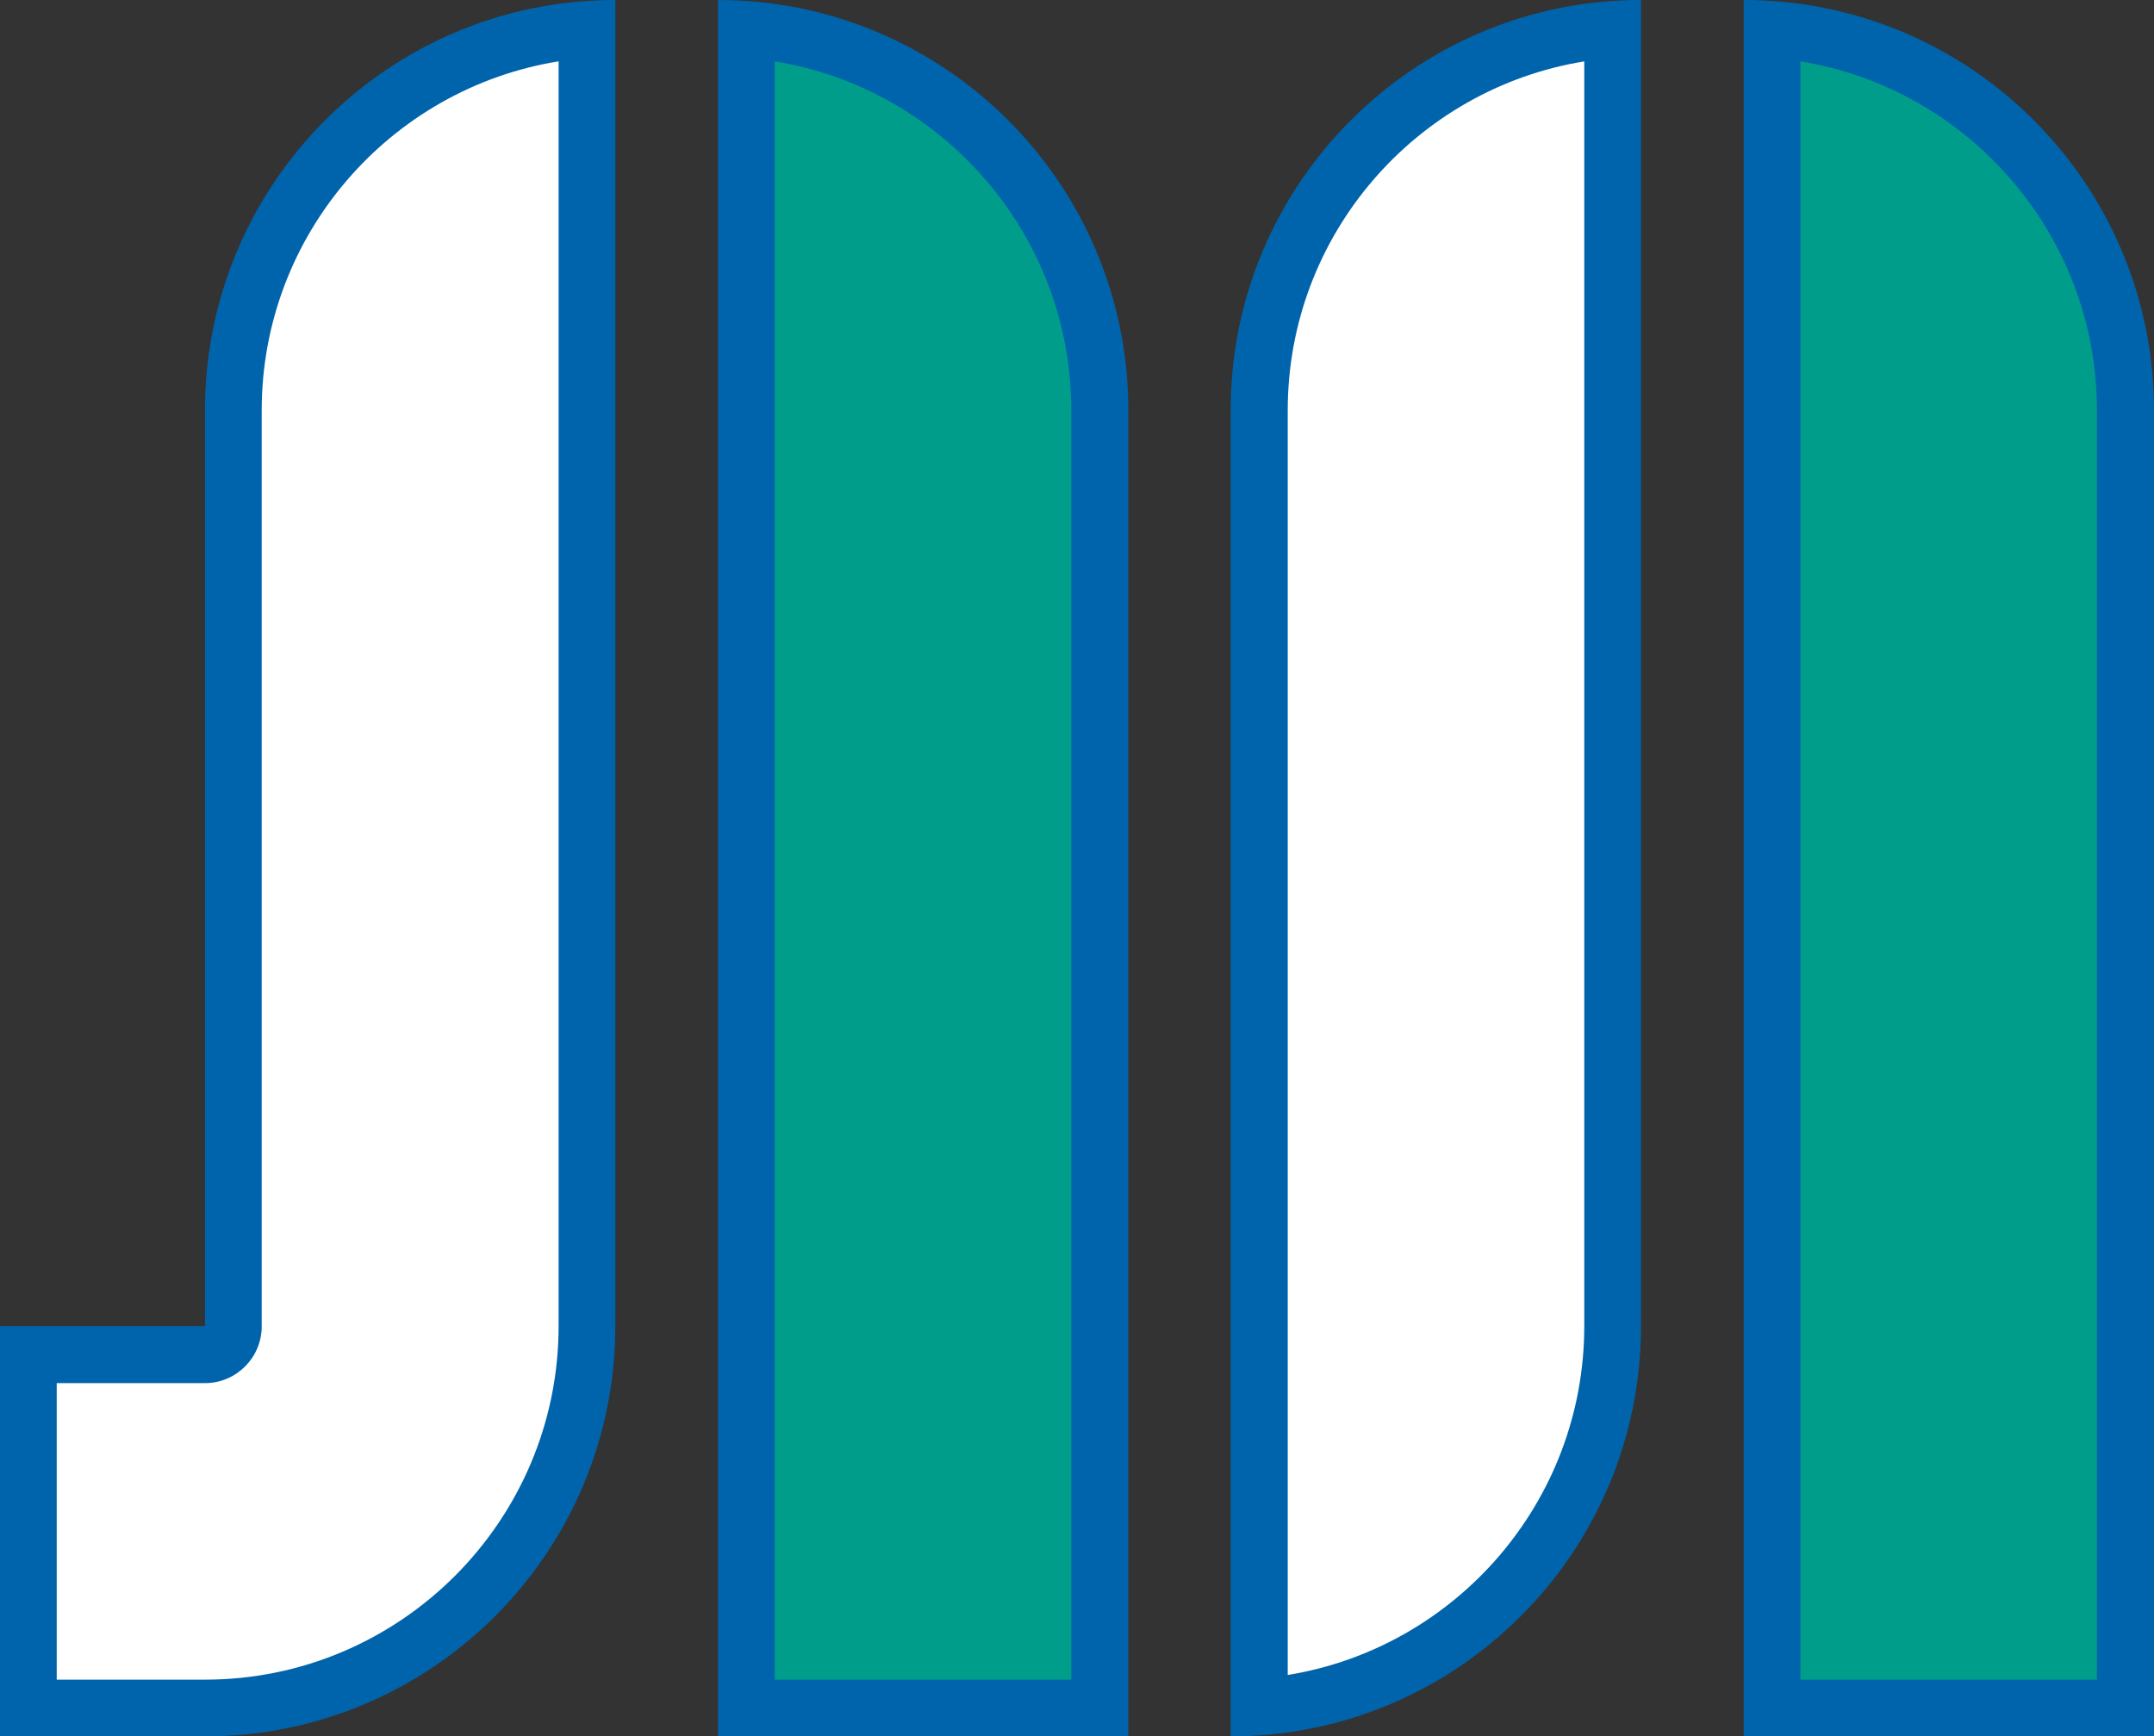
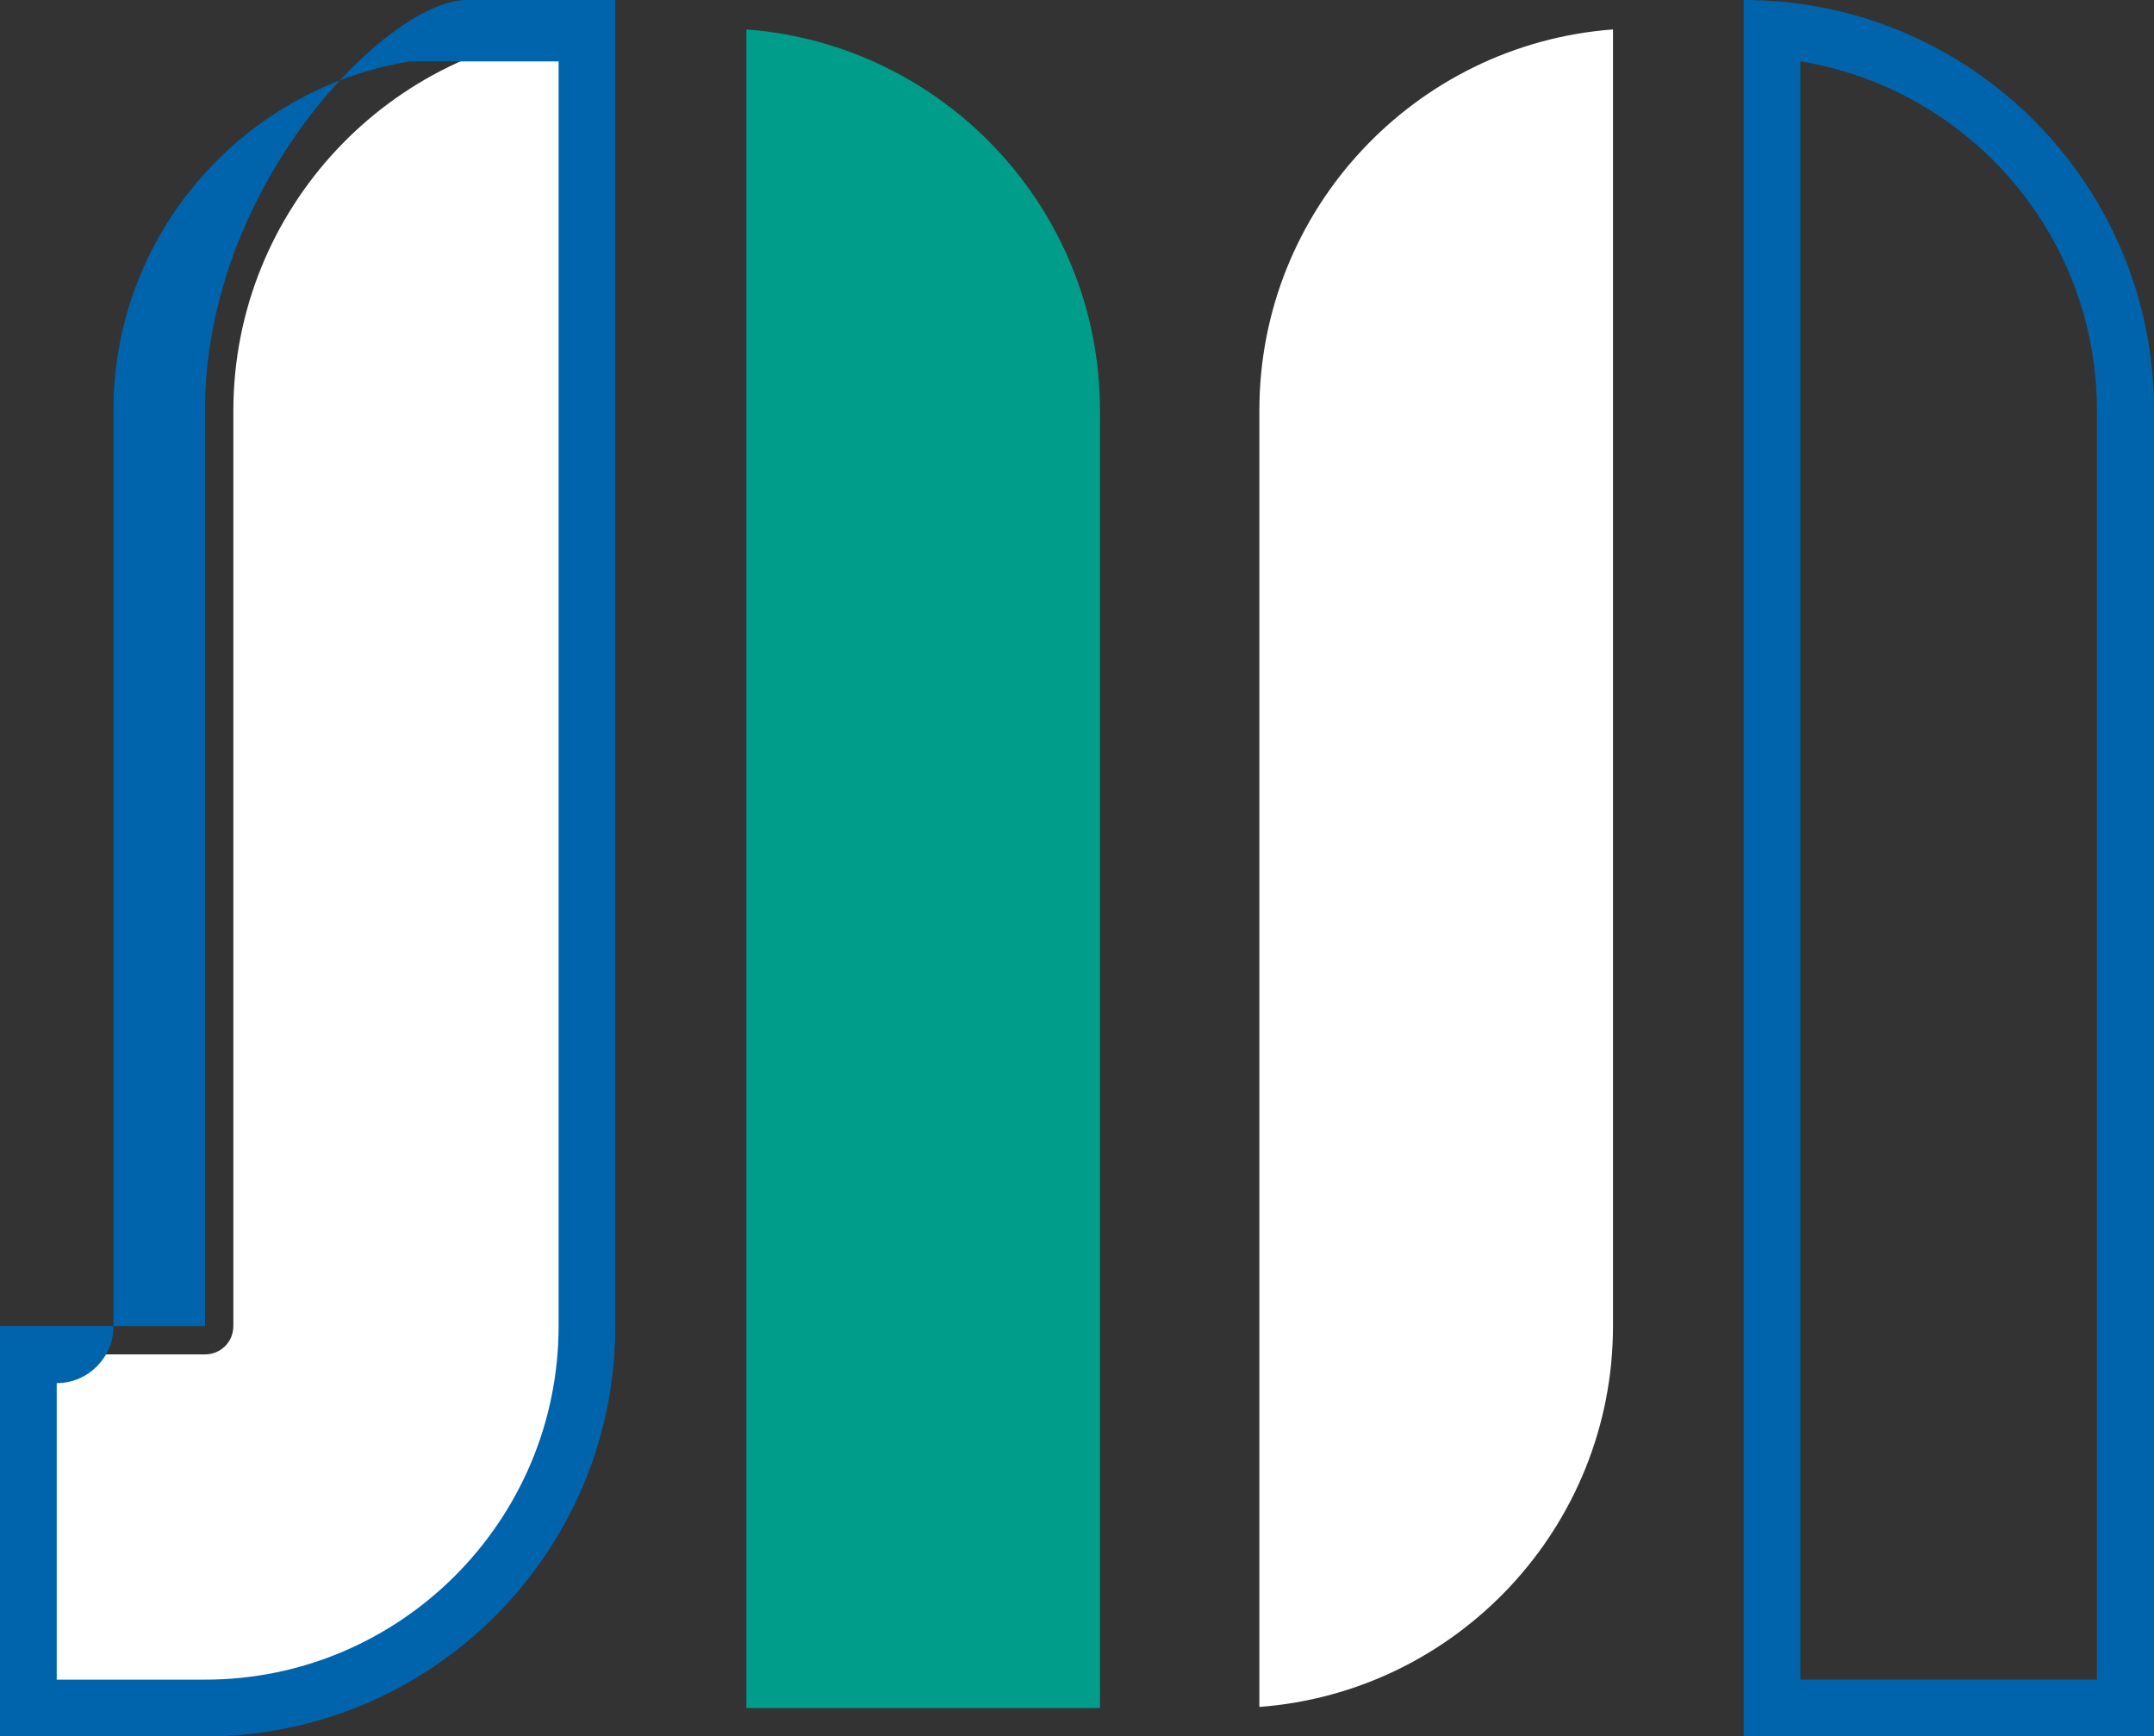
<svg xmlns="http://www.w3.org/2000/svg" id="_图层_2" data-name="图层 2" viewBox="0 0 60 48.37">
  <rect x="0" y="0" width="60" height="48.37" fill="#333333" stroke="none" />
  <defs>
    <style>
      .cls-1 {
        fill: #009d8b;
      }

      .cls-2 {
        fill: #fff;
      }

      .cls-3 {
        fill: #0064ac;
      }
    </style>
  </defs>
  <g id="_图层_2-2" data-name="图层 2">
    <g>
      <g>
-         <path class="cls-1" d="m49.36,47.58V.82c5.5.41,9.85,5.01,9.85,10.61v36.15h-9.85Z" />
        <path class="cls-3" d="m50.15,1.71c4.68.76,8.26,4.83,8.26,9.72v35.36h-8.26V1.71m-1.58-1.71v48.37h11.43V11.43c0-6.31-5.12-11.43-11.43-11.43h0Z" />
      </g>
      <g>
        <path class="cls-2" d="m.79,47.58v-9.85h4.92c.44,0,.79-.35.79-.79V11.43C6.51,5.83,10.86,1.23,16.35.82v36.12c0,5.87-4.77,10.64-10.64,10.64H.79Z" />
-         <path class="cls-3" d="m15.56,1.71v35.23c0,5.43-4.42,9.85-9.85,9.85H1.58v-8.26h4.13c.87,0,1.58-.71,1.58-1.58V11.43c0-4.89,3.58-8.96,8.26-9.72m1.58-1.71C10.83,0,5.71,5.12,5.71,11.43v25.51H0v11.43h5.71c6.31,0,11.43-5.12,11.43-11.43V0h0Z" />
+         <path class="cls-3" d="m15.56,1.71v35.23c0,5.43-4.42,9.85-9.85,9.85H1.58v-8.26c.87,0,1.58-.71,1.58-1.58V11.43c0-4.89,3.58-8.96,8.26-9.72m1.58-1.71C10.83,0,5.71,5.12,5.71,11.43v25.51H0v11.43h5.71c6.31,0,11.43-5.12,11.43-11.43V0h0Z" />
      </g>
      <g>
        <path class="cls-2" d="m35.08,11.43c0-5.6,4.35-10.2,9.85-10.61v36.12c0,5.6-4.35,10.2-9.85,10.61V11.43Z" />
-         <path class="cls-3" d="m44.13,1.71v35.23c0,4.89-3.58,8.96-8.26,9.72V11.43c0-4.89,3.58-8.96,8.26-9.72m1.58-1.71c-6.31,0-11.43,5.12-11.43,11.43v36.94c6.31,0,11.43-5.12,11.43-11.43V0h0Z" />
      </g>
      <g>
        <path class="cls-1" d="m20.79,47.58V.82c5.5.41,9.85,5.01,9.85,10.61v36.15h-9.85Z" />
-         <path class="cls-3" d="m21.58,1.71c4.68.76,8.26,4.83,8.26,9.72v35.36h-8.26V1.71m-1.58-1.71h0v48.37h11.43V11.43c0-6.31-5.12-11.43-11.43-11.43h0Z" />
      </g>
    </g>
  </g>
</svg>